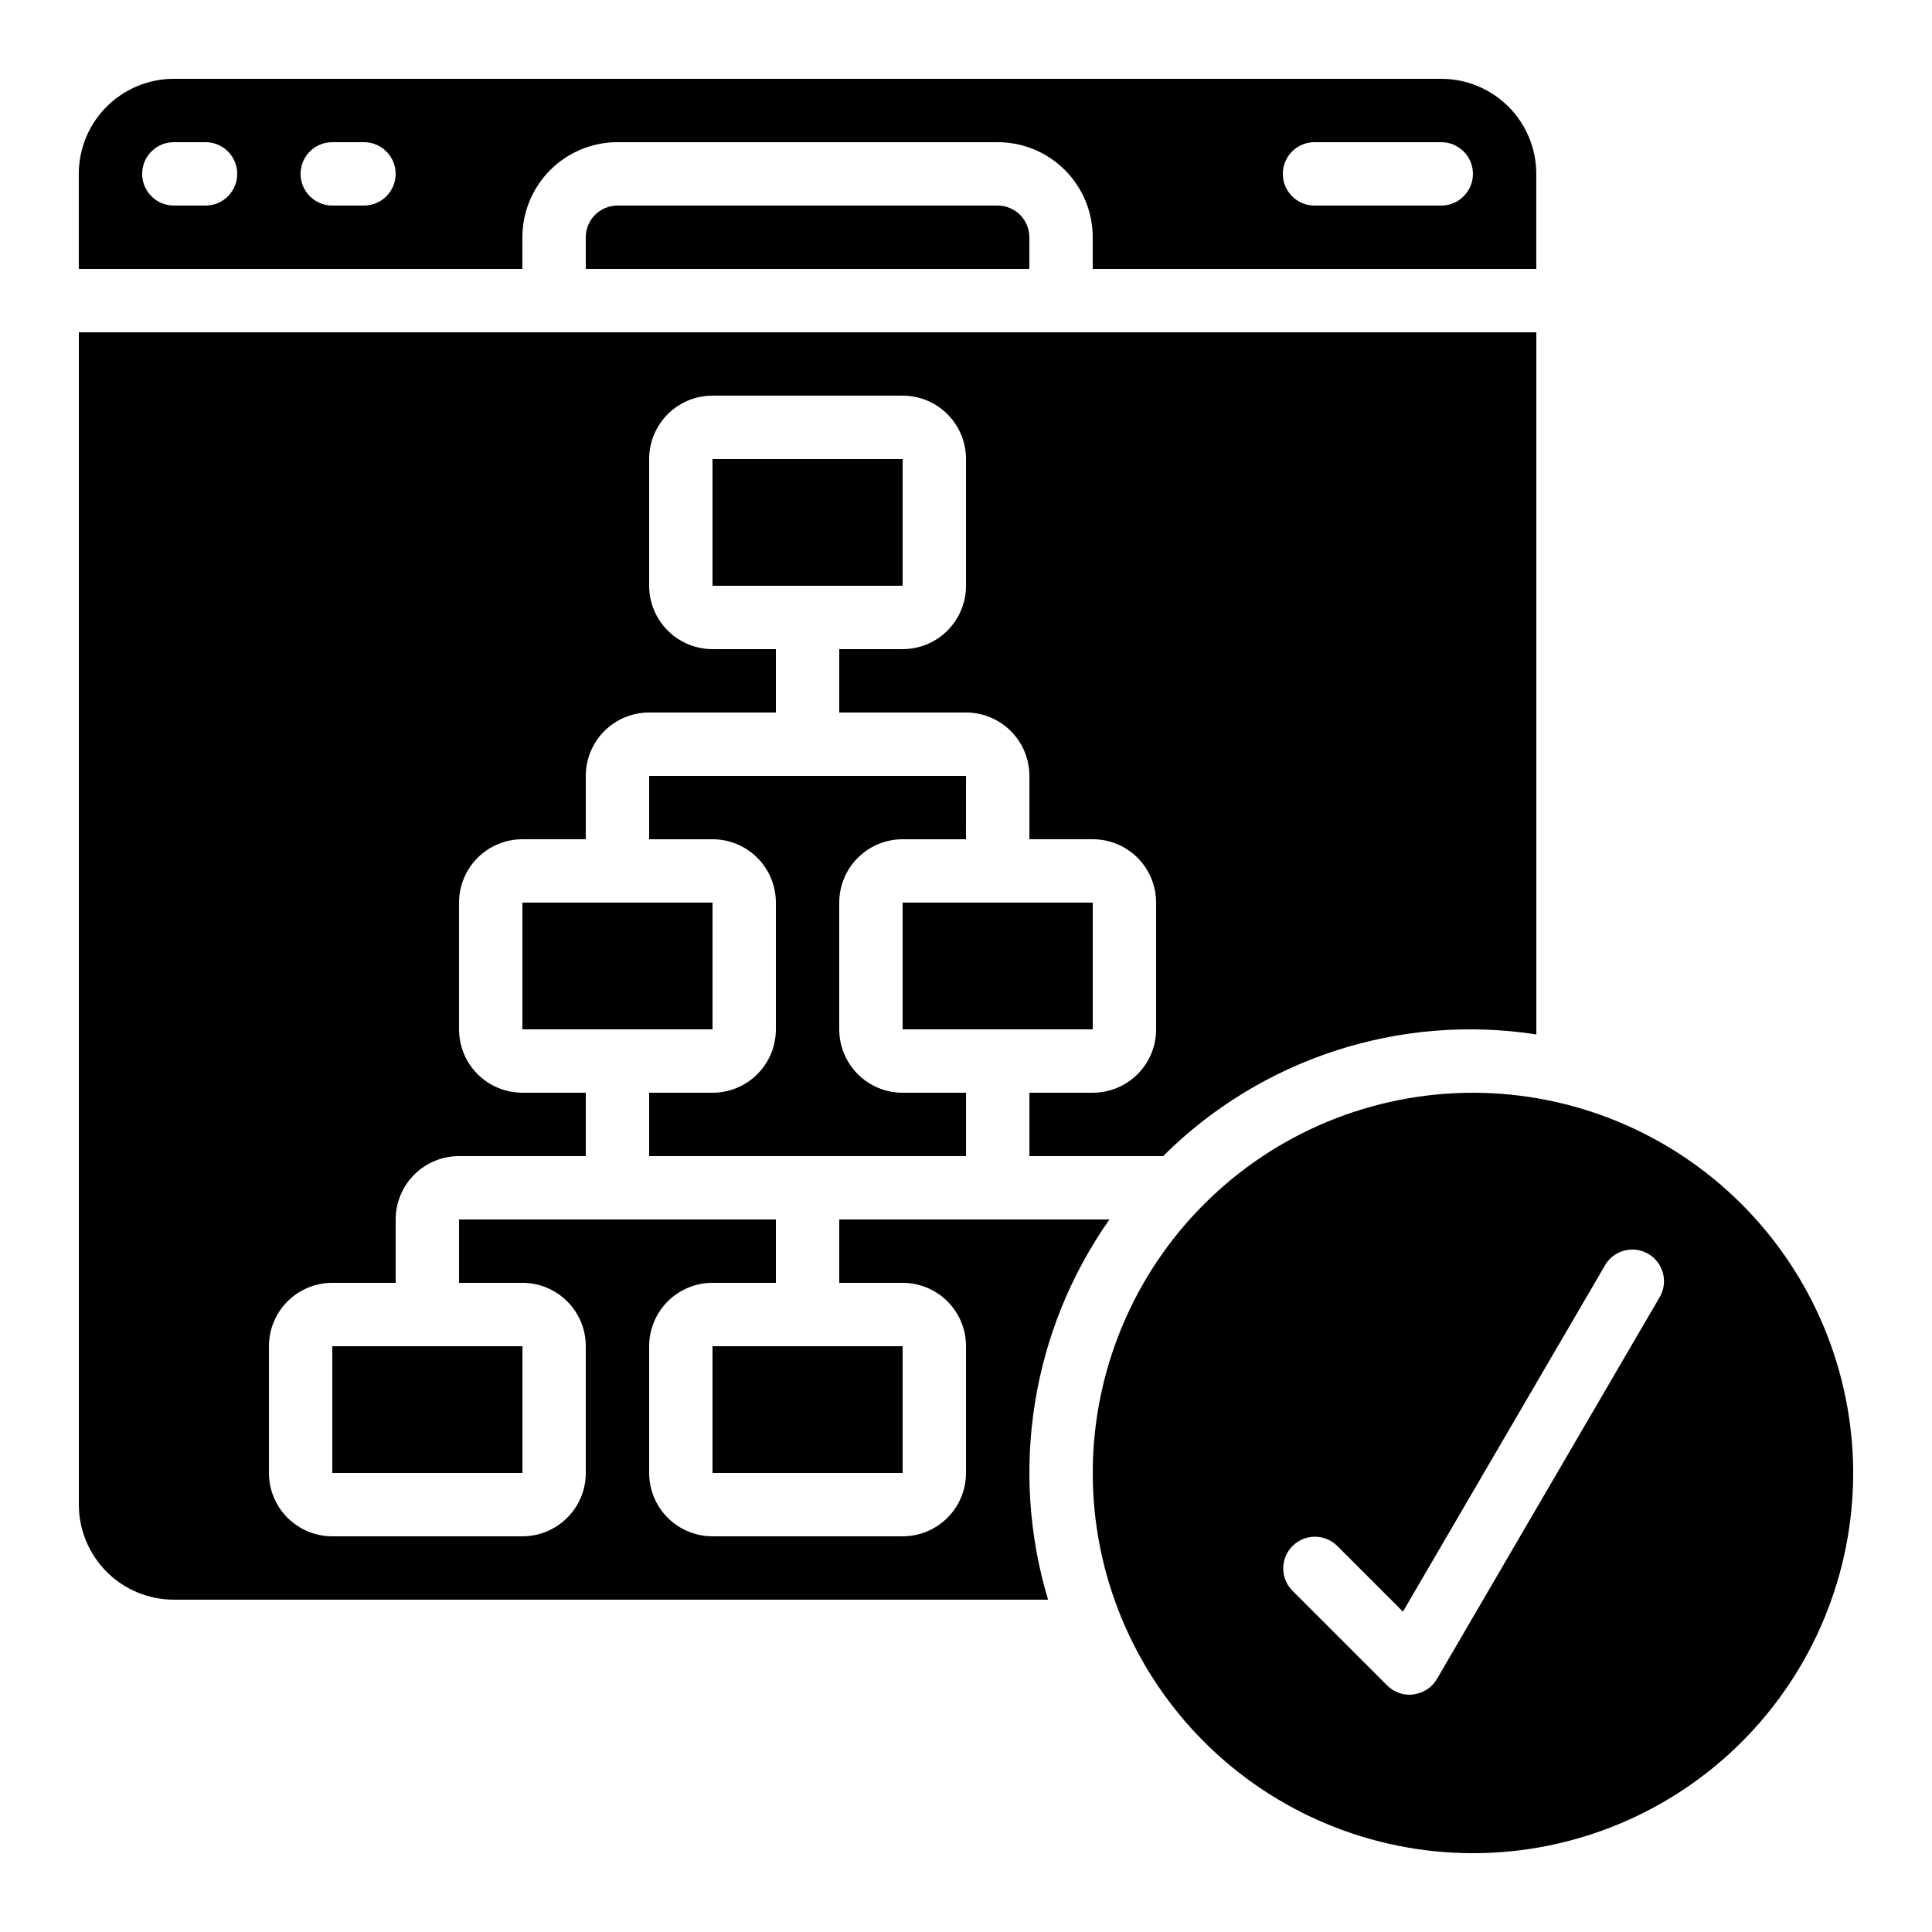
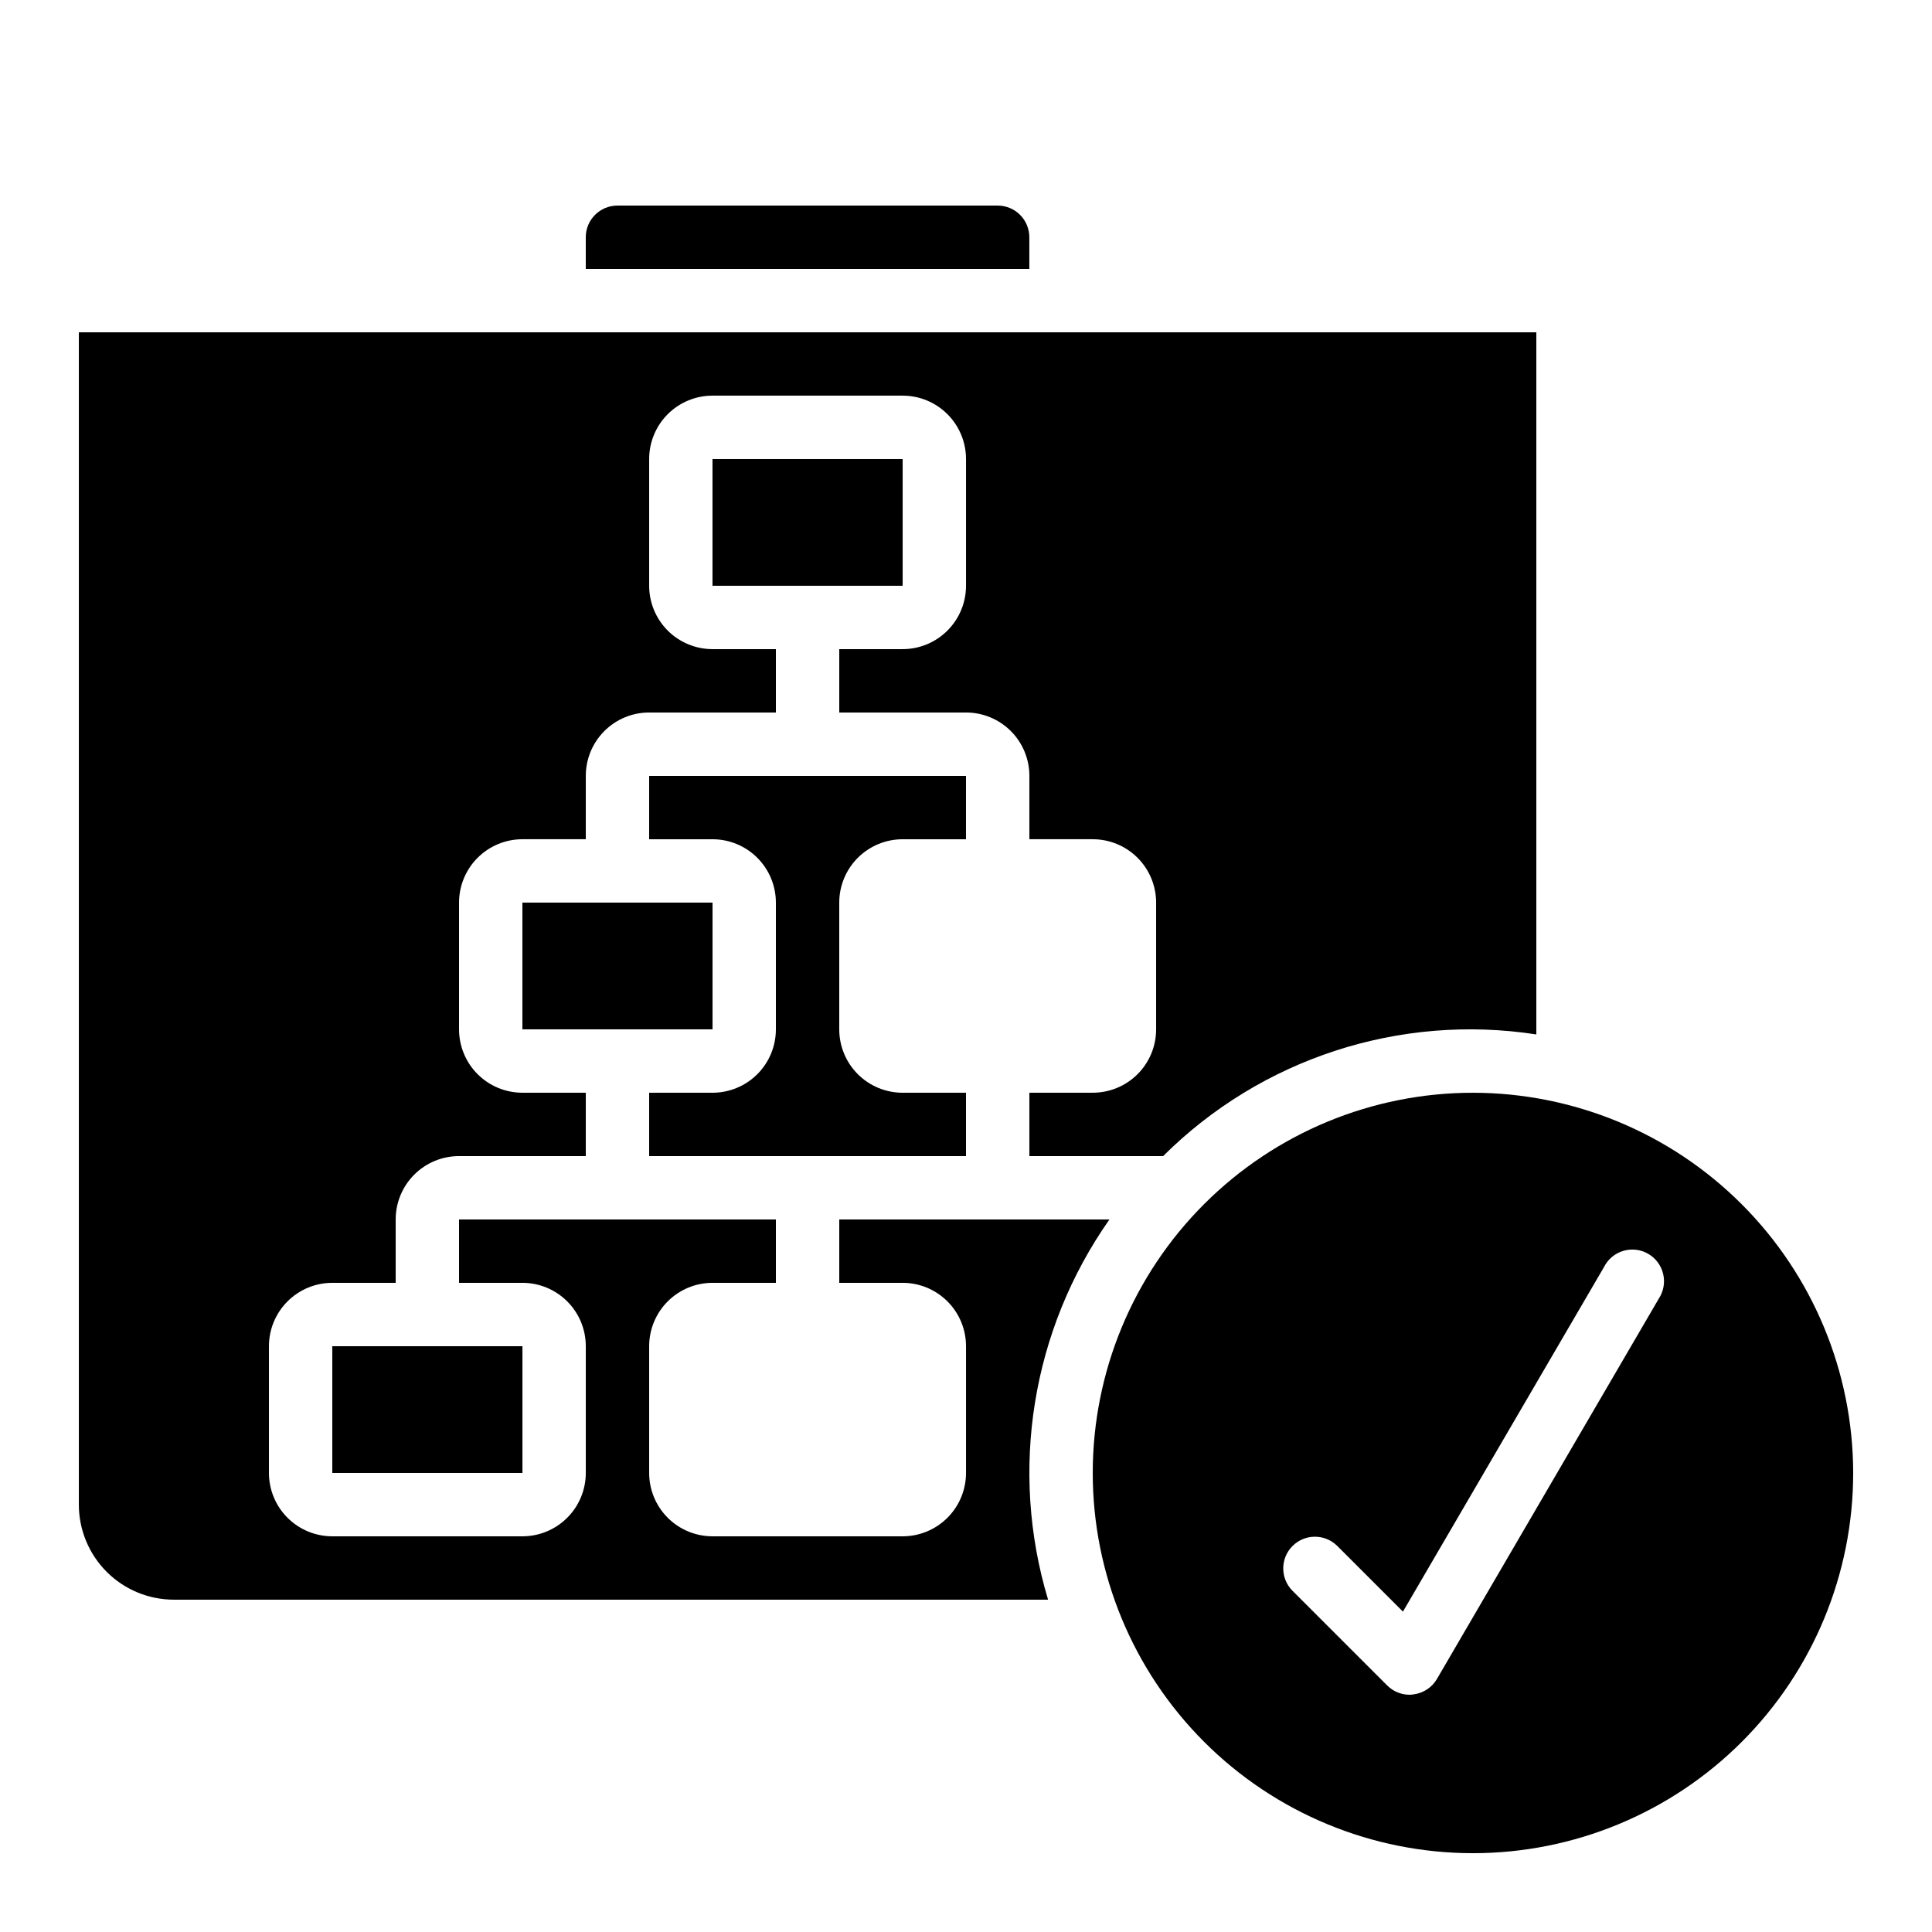
<svg xmlns="http://www.w3.org/2000/svg" fill="#000000" width="800px" height="800px" version="1.1" viewBox="144 144 512 512">
  <g>
    <path d="m400 450.38v-16.793h-16.797c-4.453 0-8.723-1.77-11.875-4.918-3.148-3.148-4.918-7.422-4.918-11.875v-33.59c0-4.453 1.77-8.723 4.918-11.875 3.152-3.148 7.422-4.918 11.875-4.918h16.793l0.004-16.793h-83.969v16.793h16.793c4.453 0 8.727 1.77 11.875 4.918 3.148 3.152 4.918 7.422 4.918 11.875v33.59c0 4.453-1.77 8.727-4.918 11.875-3.148 3.148-7.422 4.918-11.875 4.918h-16.793v16.793z" />
    <path d="m307.63 198.48c-4.637 0-8.395 3.758-8.395 8.395v8.398h117.55v-8.398c0-2.227-0.887-4.363-2.461-5.938-1.574-1.574-3.711-2.457-5.938-2.457z" />
-     <path d="m383.2 383.2h50.391v33.586h-50.391z" />
+     <path d="m383.2 383.2h50.391h-50.391z" />
    <path d="m282.44 383.2h50.391v33.586h-50.391z" />
    <path d="m534.35 433.59c-26.723 0-52.352 10.617-71.25 29.512-18.895 18.898-29.512 44.527-29.512 71.25s10.617 52.352 29.512 71.25c18.898 18.895 44.527 29.512 71.25 29.512s52.352-10.617 71.25-29.512c18.895-18.898 29.512-44.527 29.512-71.25-0.027-26.715-10.652-52.328-29.543-71.219s-44.504-29.516-71.219-29.543zm49.238 54.578-58.777 100.76c-1.312 2.254-3.594 3.766-6.18 4.098-0.355 0.055-0.715 0.09-1.074 0.102-2.227 0-4.363-0.887-5.938-2.461l-25.191-25.191v0.004c-3.18-3.297-3.137-8.535 0.105-11.773 3.238-3.238 8.473-3.285 11.77-0.102l17.492 17.492 53.285-91.324c1.035-2.07 2.883-3.617 5.098-4.277 2.219-0.664 4.609-0.383 6.609 0.777 2.004 1.156 3.438 3.09 3.969 5.344 0.531 2.25 0.109 4.621-1.168 6.551z" />
    <path d="m332.82 265.65h50.391v33.586h-50.391z" />
    <path d="m232.06 500.76h50.391v33.586h-50.391z" />
    <path d="m190.08 567.93h231.67c-10.328-34.301-4.332-71.449 16.266-100.76h-71.602v16.793h16.793c4.457 0 8.727 1.77 11.875 4.922 3.152 3.148 4.922 7.418 4.922 11.875v33.586c0 4.453-1.77 8.727-4.922 11.875-3.148 3.148-7.418 4.918-11.875 4.918h-50.379c-4.453 0-8.727-1.77-11.875-4.918-3.148-3.148-4.918-7.422-4.918-11.875v-33.586c0-4.457 1.77-8.727 4.918-11.875 3.148-3.152 7.422-4.922 11.875-4.922h16.793v-16.793h-83.969v16.793h16.793c4.457 0 8.727 1.77 11.875 4.922 3.152 3.148 4.922 7.418 4.922 11.875v33.586c0 4.453-1.77 8.727-4.922 11.875-3.148 3.148-7.418 4.918-11.875 4.918h-50.379c-4.453 0-8.727-1.77-11.875-4.918-3.148-3.148-4.918-7.422-4.918-11.875v-33.586c0-4.457 1.77-8.727 4.918-11.875 3.148-3.152 7.422-4.922 11.875-4.922h16.793v-16.793c0-4.453 1.77-8.723 4.918-11.875 3.148-3.148 7.422-4.918 11.875-4.918h33.586l0.004-16.793h-16.797c-4.453 0-8.723-1.77-11.875-4.918-3.148-3.148-4.918-7.422-4.918-11.875v-33.59c0-4.453 1.77-8.723 4.918-11.875 3.152-3.148 7.422-4.918 11.875-4.918h16.793l0.004-16.793c0-4.453 1.77-8.727 4.918-11.875 3.148-3.148 7.422-4.918 11.875-4.918h33.586v-16.793h-16.793c-4.453 0-8.727-1.77-11.875-4.918-3.148-3.152-4.918-7.422-4.918-11.875v-33.59c0-4.453 1.77-8.727 4.918-11.875 3.148-3.148 7.422-4.918 11.875-4.918h50.383-0.004c4.457 0 8.727 1.77 11.875 4.918 3.152 3.148 4.922 7.422 4.922 11.875v33.59c0 4.453-1.77 8.723-4.922 11.875-3.148 3.148-7.418 4.918-11.875 4.918h-16.793v16.793h33.59c4.453 0 8.723 1.77 11.875 4.918 3.148 3.148 4.918 7.422 4.918 11.875v16.793h16.793c4.453 0 8.727 1.77 11.875 4.918 3.148 3.152 4.918 7.422 4.918 11.875v33.59c0 4.453-1.77 8.727-4.918 11.875-3.148 3.148-7.422 4.918-11.875 4.918h-16.793v16.793h35.441c25.969-25.859 62.688-37.828 98.906-32.242v-186.07h-386.25v310.68c0 6.68 2.656 13.086 7.379 17.812 4.723 4.723 11.133 7.375 17.812 7.375z" />
-     <path d="m332.82 500.76h50.391v33.586h-50.391z" />
-     <path d="m282.44 206.87c0-6.68 2.656-13.086 7.379-17.812 4.727-4.723 11.133-7.379 17.812-7.379h100.76c6.684 0 13.09 2.656 17.812 7.379 4.727 4.727 7.379 11.133 7.379 17.812v8.398h117.55v-25.191c0-6.68-2.652-13.09-7.379-17.812-4.723-4.723-11.129-7.379-17.812-7.379h-335.87c-6.68 0-13.09 2.656-17.812 7.379s-7.379 11.133-7.379 17.812v25.191h117.55zm209.92-25.191h33.586c4.641 0 8.398 3.762 8.398 8.398s-3.758 8.398-8.398 8.398h-33.586c-4.637 0-8.398-3.762-8.398-8.398s3.762-8.398 8.398-8.398zm-293.89 16.797h-8.398c-4.637 0-8.398-3.762-8.398-8.398s3.762-8.398 8.398-8.398h8.398c4.637 0 8.395 3.762 8.395 8.398s-3.758 8.398-8.395 8.398zm41.984 0h-8.398c-4.637 0-8.398-3.762-8.398-8.398s3.762-8.398 8.398-8.398h8.398-0.004c4.641 0 8.398 3.762 8.398 8.398s-3.758 8.398-8.398 8.398z" />
  </g>
</svg>